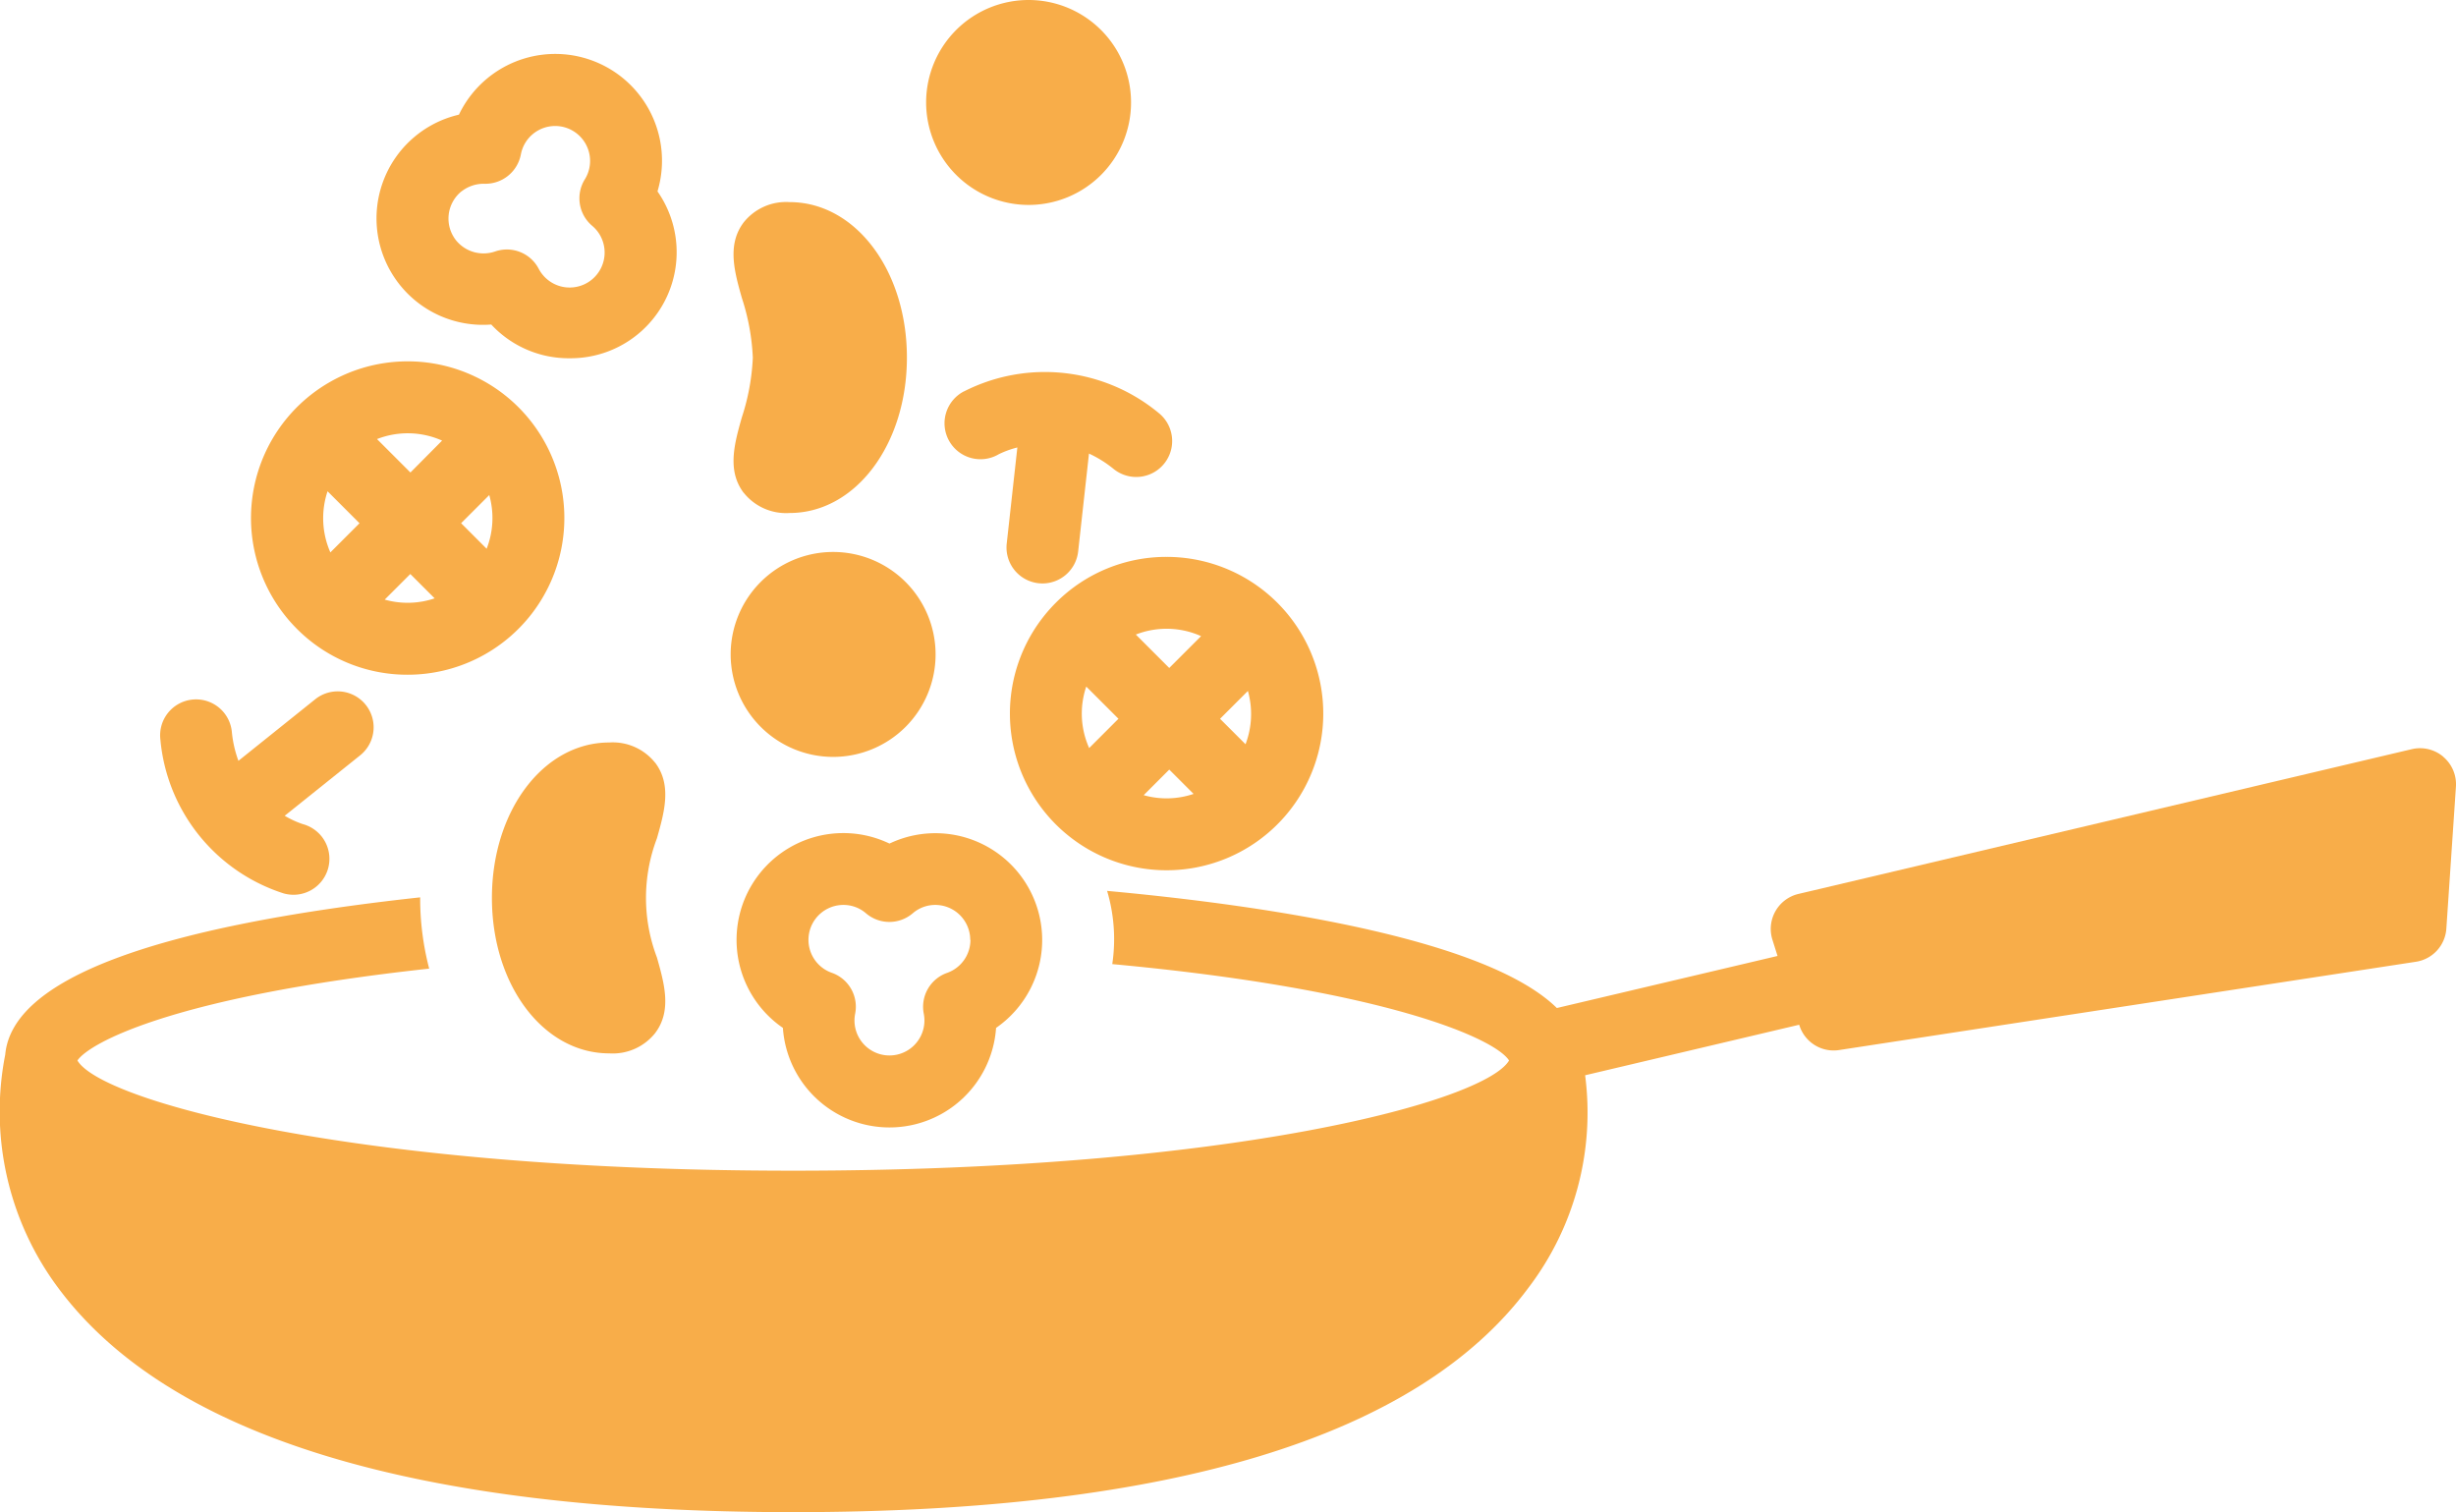
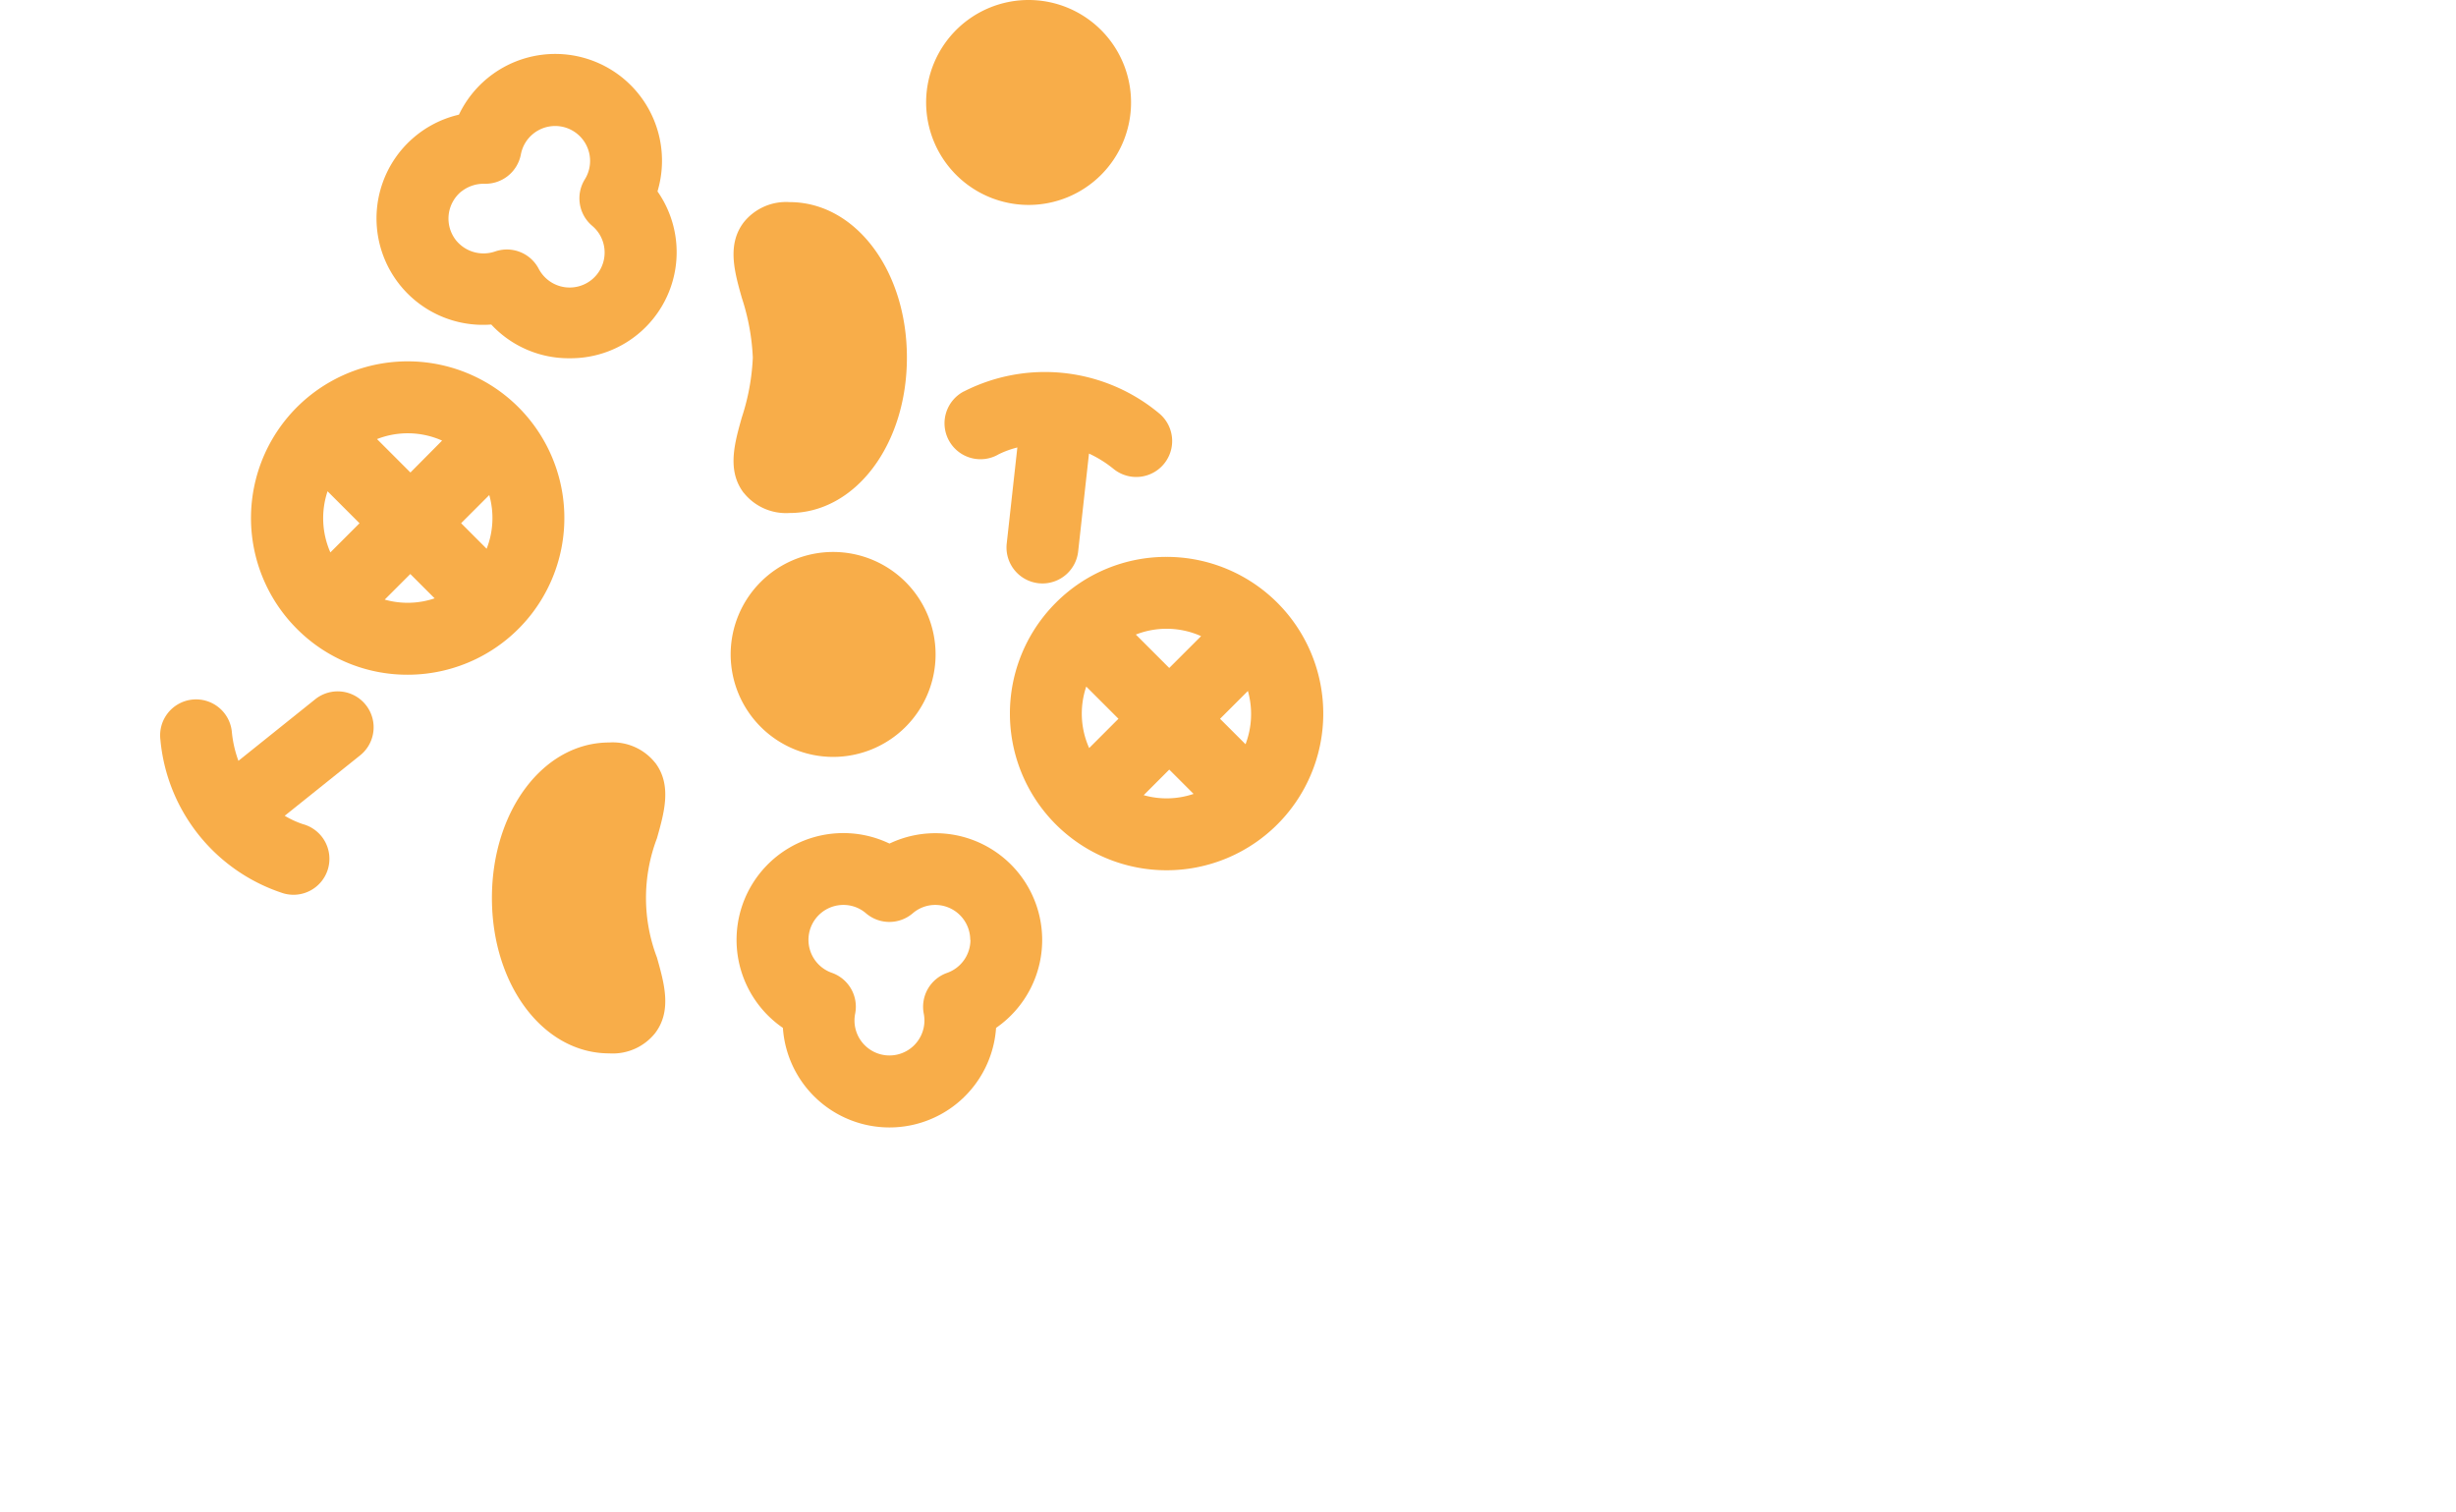
<svg xmlns="http://www.w3.org/2000/svg" id="Raggruppa_260" data-name="Raggruppa 260" width="108.85" height="67.014" viewBox="0 0 108.85 67.014">
  <defs>
    <clipPath id="clip-path">
      <rect id="Rettangolo_153" data-name="Rettangolo 153" width="108.85" height="67.014" fill="#f8ad49" />
    </clipPath>
  </defs>
  <g id="Raggruppa_259" data-name="Raggruppa 259" clip-path="url(#clip-path)">
    <path id="Tracciato_868" data-name="Tracciato 868" d="M258.709,201.081a4.541,4.541,0,1,0-4.541-4.541,4.546,4.546,0,0,0,4.541,4.541" transform="translate(-221.785 -167.537)" fill="#f8ad49" />
    <path id="Tracciato_869" data-name="Tracciato 869" d="M326.706,9.082a4.541,4.541,0,1,0-4.541-4.541,4.546,4.546,0,0,0,4.541,4.541" transform="translate(-281.119)" fill="#f8ad49" />
    <path id="Tracciato_870" data-name="Tracciato 870" d="M255.622,83.166a2.4,2.4,0,0,0,2.035.9c2.914,0,5.2-3.026,5.2-6.889s-2.283-6.889-5.2-6.889a2.4,2.4,0,0,0-2.035.9c-.747.988-.407,2.188-.079,3.35a9.833,9.833,0,0,1,.485,2.642,9.833,9.833,0,0,1-.485,2.642c-.328,1.161-.668,2.361.079,3.349" transform="translate(-222.663 -61.331)" fill="#f8ad49" />
    <path id="Tracciato_871" data-name="Tracciato 871" d="M178.381,259.184a2.4,2.4,0,0,0-2.035-.9c-2.914,0-5.2,3.026-5.2,6.889s2.282,6.889,5.2,6.889a2.4,2.4,0,0,0,2.035-.9c.747-.988.407-2.188.079-3.349a7.429,7.429,0,0,1,0-5.283c.328-1.161.668-2.362-.079-3.35" transform="translate(-149.344 -225.379)" fill="#f8ad49" />
    <path id="Tracciato_872" data-name="Tracciato 872" d="M94.278,139.6a6.944,6.944,0,1,0-4.91-2.034,6.9,6.9,0,0,0,4.91,2.034m-3.55-8.129,1.416,1.416-1.292,1.292a3.76,3.76,0,0,1-.125-2.708m2.534,4.8,1.134-1.134,1.078,1.078a3.724,3.724,0,0,1-2.212.056m4.633-4.633a3.733,3.733,0,0,1-.116,2.379l-1.131-1.132Zm-2.088-2.416L94.4,130.638l-1.481-1.481a3.743,3.743,0,0,1,2.892.07" transform="translate(-76.21 -109.698)" fill="#f8ad49" />
    <path id="Tracciato_873" data-name="Tracciato 873" d="M353.345,195.747a6.944,6.944,0,1,0,4.91-2.034,6.9,6.9,0,0,0-4.91,2.034m6.439,1.478-1.411,1.411-1.481-1.481a3.742,3.742,0,0,1,2.892.07m1.97,4.791-1.129-1.128,1.234-1.234a3.765,3.765,0,0,1-.105,2.362m-6.93.169a3.733,3.733,0,0,1-.129-2.725l1.427,1.427Zm2.416,2.088,1.134-1.134,1.078,1.078a3.724,3.724,0,0,1-2.212.056" transform="translate(-306.552 -169.033)" fill="#f8ad49" />
-     <path id="Tracciato_874" data-name="Tracciato 874" d="M108.287,260.644a1.594,1.594,0,0,0-1.4-.335l-27.18,6.415a1.593,1.593,0,0,0-1.154,2.027l.227.722L69,271.78c-3.024-2.971-12.233-4.484-19.933-5.191a7.515,7.515,0,0,1,.229,3.245c12.07,1.113,16.967,3.293,17.585,4.271-1.053,1.8-12.257,4.884-31.726,4.884S4.49,275.9,3.432,274.106c.5-.749,4.144-2.824,15.59-4.072a12.281,12.281,0,0,1-.4-3.132c0-.009,0-.018,0-.027-11.9,1.3-18.091,3.645-18.39,6.971A13.072,13.072,0,0,0,2.592,284.2c4.909,6.584,15.866,9.922,32.566,9.922s27.657-3.338,32.566-9.922a12.813,12.813,0,0,0,2.529-9.44l9.487-2.239.007.022a1.592,1.592,0,0,0,1.761,1.1l25.566-3.913a1.592,1.592,0,0,0,1.348-1.467l.425-6.292a1.592,1.592,0,0,0-.559-1.322" transform="translate(0 -227.107)" fill="#f8ad49" />
    <path id="Tracciato_875" data-name="Tracciato 875" d="M263.031,290.26a4.732,4.732,0,0,0-4.724,8.168,4.735,4.735,0,0,0,9.448,0,4.733,4.733,0,0,0-4.724-8.168m3.588,4.272a1.552,1.552,0,0,1-1.035,1.459,1.592,1.592,0,0,0-1.034,1.806,1.582,1.582,0,0,1,.03.3,1.55,1.55,0,1,1-3.07-.3,1.592,1.592,0,0,0-1.033-1.809,1.548,1.548,0,0,1,.514-3.009,1.527,1.527,0,0,1,1,.372,1.593,1.593,0,0,0,2.069,0,1.528,1.528,0,0,1,1-.372,1.551,1.551,0,0,1,1.55,1.55" transform="translate(-223.609 -252.875)" fill="#f8ad49" />
    <path id="Tracciato_876" data-name="Tracciato 876" d="M136.111,30.818a4.686,4.686,0,0,0,3.479,1.494h0a4.7,4.7,0,0,0,3.888-7.395,4.731,4.731,0,0,0-8.8-3.4,4.718,4.718,0,0,0,1.431,9.3m-1.315-5.9a1.594,1.594,0,0,1,1.015-.338,1.6,1.6,0,0,0,1.614-1.3,1.546,1.546,0,0,1,1.518-1.26,1.548,1.548,0,0,1,1.316,2.366,1.593,1.593,0,0,0,.325,2.056,1.59,1.59,0,0,1,.212.216,1.551,1.551,0,0,1-.238,2.179,1.549,1.549,0,0,1-2.179-.239,1.56,1.56,0,0,1-.165-.253,1.591,1.591,0,0,0-1.937-.762,1.571,1.571,0,0,1-1.72-.49,1.552,1.552,0,0,1,.239-2.179" transform="translate(-114.338 -16.435)" fill="#f8ad49" />
    <path id="Tracciato_877" data-name="Tracciato 877" d="M329.674,130.193a1.593,1.593,0,1,0,1.547,2.784,4.2,4.2,0,0,1,.825-.3l-.471,4.258a1.593,1.593,0,0,0,1.408,1.758,1.627,1.627,0,0,0,.177.01,1.593,1.593,0,0,0,1.581-1.417l.48-4.339a5.157,5.157,0,0,1,1.09.681,1.592,1.592,0,1,0,2.008-2.472,7.908,7.908,0,0,0-8.645-.96" transform="translate(-286.957 -112.846)" fill="#f8ad49" />
    <path id="Tracciato_878" data-name="Tracciato 878" d="M61.176,249.434a1.593,1.593,0,1,0,.875-3.063,4.159,4.159,0,0,1-.8-.369l3.344-2.678a1.592,1.592,0,0,0-1.991-2.486L59.2,243.567a5.156,5.156,0,0,1-.289-1.253,1.593,1.593,0,1,0-3.168.328,7.908,7.908,0,0,0,5.434,6.792" transform="translate(-48.633 -209.849)" fill="#f8ad49" />
  </g>
</svg>